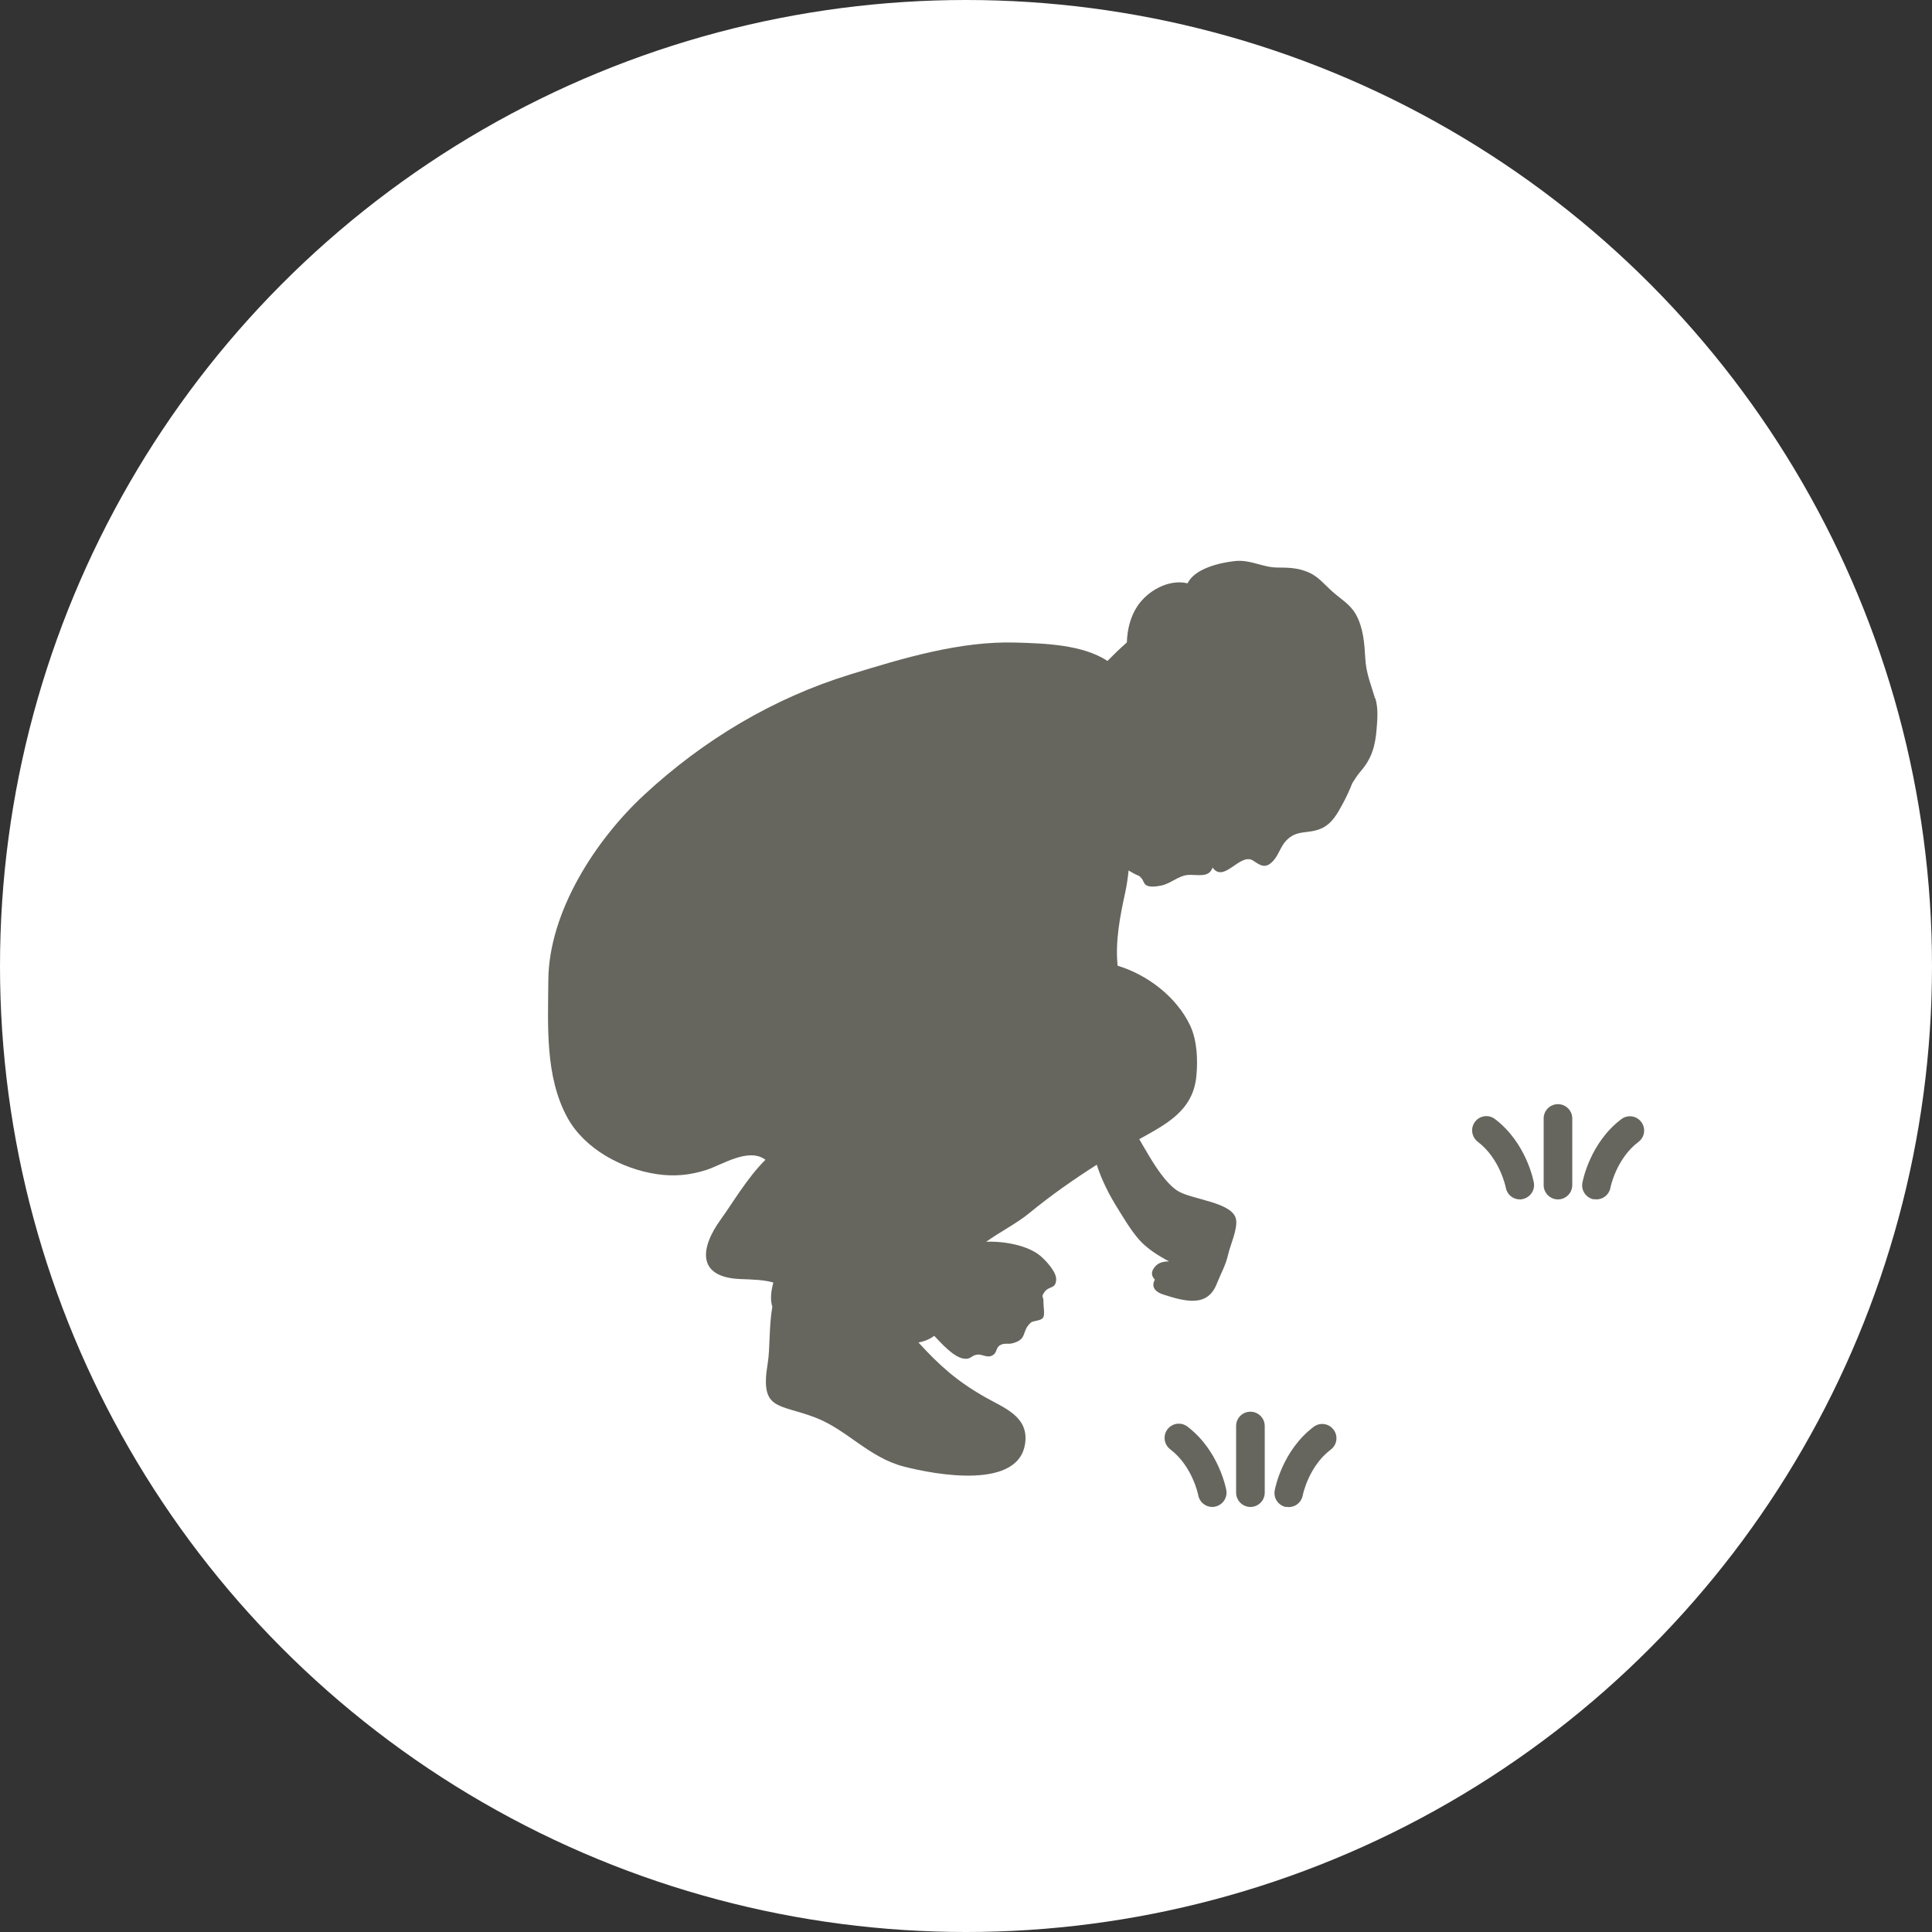
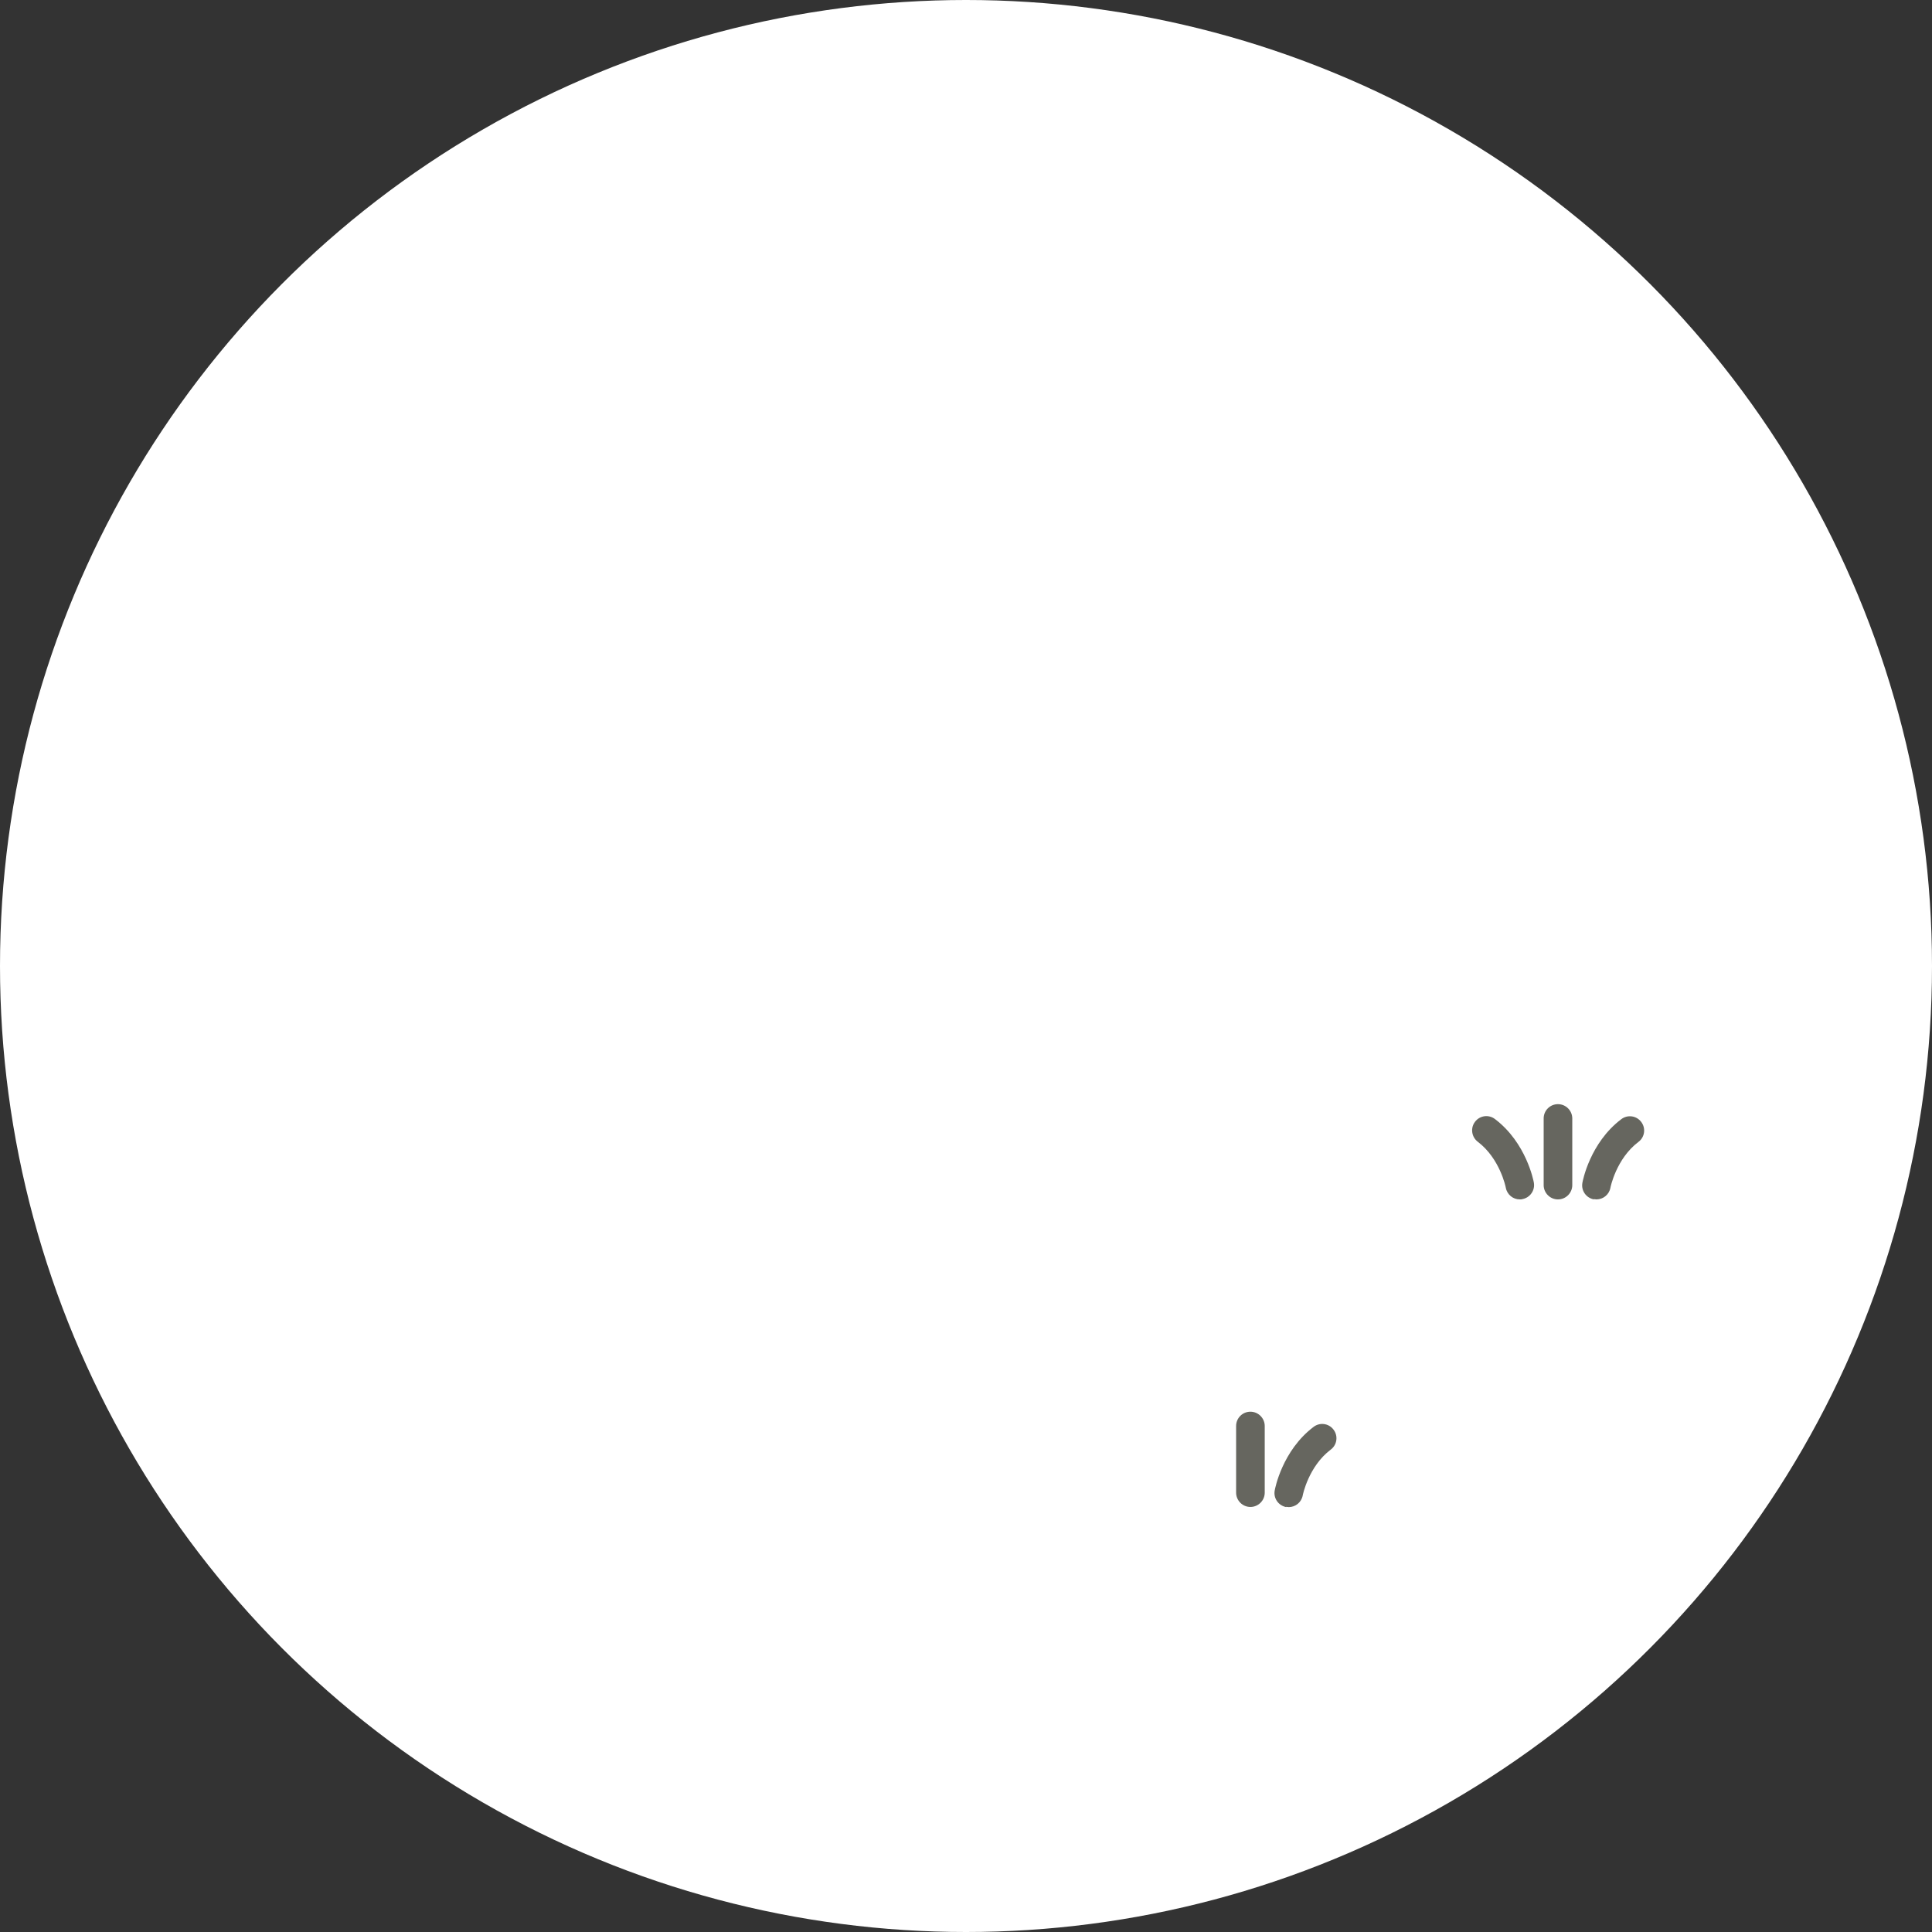
<svg xmlns="http://www.w3.org/2000/svg" id="_レイヤー_2" viewBox="0 0 133.68 133.68">
  <rect x="0" y="0" width="133.68" height="133.68" fill="#333333" stroke="none" />
  <defs>
    <style>.cls-1{fill:#66665f;}.cls-1,.cls-2{stroke-width:0px;}.cls-2{fill:#fff;}</style>
  </defs>
  <g id="_レイヤー_1-2">
    <circle class="cls-2" cx="66.84" cy="66.84" r="66.84" />
-     <path class="cls-1" d="m95.15,48.34c-.28-.94-.62-1.74-.68-2.75-.06-1.05-.13-2.15-.66-3.09-.4-.7-1.03-1.04-1.61-1.56-.57-.5-.98-1.06-1.71-1.36-.7-.29-1.34-.31-2.08-.31-1.05,0-1.86-.56-2.95-.45-1.03.11-2.78.5-3.29,1.54-1.31-.31-2.78.52-3.49,1.61-.48.74-.68,1.61-.71,2.48-.46.41-.91.84-1.34,1.28-1.75-1.14-4.36-1.21-6.37-1.27-3.83-.11-7.77,1.08-11.41,2.2-5.34,1.64-10.17,4.53-14.28,8.34-3.36,3.11-6.6,8.1-6.63,12.83-.02,3.13-.24,6.67,1.33,9.52,1.2,2.17,3.78,3.53,6.16,3.89,1.19.18,2.28.08,3.42-.28,1.12-.36,2.89-1.55,4.06-.75.01,0,.04.03.05.04-1.26,1.25-2.32,3.07-3.07,4.1-1.48,2.03-1.66,4.02,1.31,4.15.97.04,1.61.05,2.31.24-.16.6-.23,1.17-.07,1.68-.24,1.34-.15,2.91-.32,3.91-.55,3.31.74,2.77,3.31,3.76,2.16.83,3.7,2.76,6.09,3.38,2.15.56,8.15,1.69,8.43-1.76.14-1.72-1.48-2.3-2.74-3.01-1.97-1.11-3.2-2.21-4.66-3.81.44-.08.8-.24,1.09-.46,0,0,.01.01.02.02.46.48,1.29,1.42,1.98,1.55.54.1.52-.2.97-.27.32-.05.65.22.98.09.43-.17.29-.55.59-.73.32-.2.55-.05.9-.15,1.03-.28.58-.81,1.23-1.41.19-.18.69-.1.87-.37.13-.2.01-.8.02-1.05.02-.49-.21-.31.08-.72.3-.43.77-.17.8-.86.02-.53-.74-1.35-1.15-1.68-.84-.66-2.38-.98-3.69-.93.96-.69,2.1-1.26,2.99-1.99,1.46-1.2,3.04-2.31,4.66-3.34.32,1.05.92,2.17,1.3,2.79.51.81,1.02,1.71,1.65,2.42.56.62,1.3,1.08,2.05,1.48-.36,0-.69.07-.92.31-.37.38-.31.7-.06.95-.22.39-.13.81.61,1.04,1.55.5,3.05.87,3.68-.77.28-.71.61-1.26.78-2.01.15-.67.65-1.72.55-2.4-.18-1.23-3.08-1.38-4.06-2.01-.85-.55-1.67-1.9-2.18-2.78-.15-.25-.31-.52-.46-.79,1.87-1.04,3.72-1.96,3.95-4.36.11-1.12.05-2.47-.42-3.48-.92-1.97-2.94-3.53-5.03-4.16-.17-1.71.17-3.43.53-5.08.1-.47.18-.99.23-1.51.16.09.31.19.48.27.24.11.25.07.44.3.1.13.13.32.27.43.26.19.76.1,1.04.05.68-.13,1.2-.68,1.87-.74.62-.05,1.46.24,1.71-.51.8,1.11,1.91-1.07,2.81-.48.52.35.87.59,1.4,0,.37-.41.5-.98.88-1.38.74-.79,1.48-.44,2.4-.83.77-.33,1.14-1.03,1.52-1.73.25-.46.47-.94.66-1.42.17-.27.34-.55.56-.8.78-.89,1.03-1.77,1.12-2.93.06-.71.12-1.43-.08-2.13Z" />
-     <path class="cls-1" d="m82.91,103.46c.09.48.5.81.97.81.06,0,.12,0,.18-.02.53-.1.89-.61.79-1.15-.02-.11-.52-2.75-2.69-4.39-.43-.33-1.05-.25-1.38.19-.33.43-.24,1.05.19,1.38,1.53,1.16,1.93,3.12,1.94,3.18Z" />
    <path class="cls-1" d="m88.99,104.26c.06,0,.12.02.18.02.47,0,.88-.33.97-.81,0-.02.4-2.01,1.94-3.17.44-.33.52-.95.19-1.38-.33-.44-.95-.52-1.38-.19-2.17,1.64-2.67,4.28-2.69,4.4-.1.54.26,1.05.8,1.15Z" />
    <path class="cls-1" d="m86.52,104.27c.54,0,.99-.44.99-.99v-4.61c0-.54-.44-.99-.99-.99s-.99.44-.99.99v4.61c0,.54.44.99.99.99Z" />
    <path class="cls-1" d="m104.19,82.18c.09.48.5.81.97.81.06,0,.12,0,.18-.02.53-.1.89-.61.79-1.15-.02-.11-.52-2.75-2.69-4.39-.43-.33-1.05-.25-1.38.19-.33.43-.24,1.05.19,1.38,1.53,1.16,1.93,3.12,1.94,3.18Z" />
    <path class="cls-1" d="m110.28,82.97c.06,0,.12.02.18.02.47,0,.88-.33.97-.81,0-.02.4-2.01,1.94-3.17.44-.33.52-.95.19-1.38-.33-.44-.95-.52-1.38-.19-2.17,1.64-2.67,4.28-2.69,4.4-.1.54.26,1.05.8,1.15Z" />
    <path class="cls-1" d="m107.8,82.99c.54,0,.99-.44.99-.99v-4.61c0-.54-.44-.99-.99-.99s-.99.44-.99.99v4.61c0,.54.44.99.99.99Z" />
  </g>
</svg>